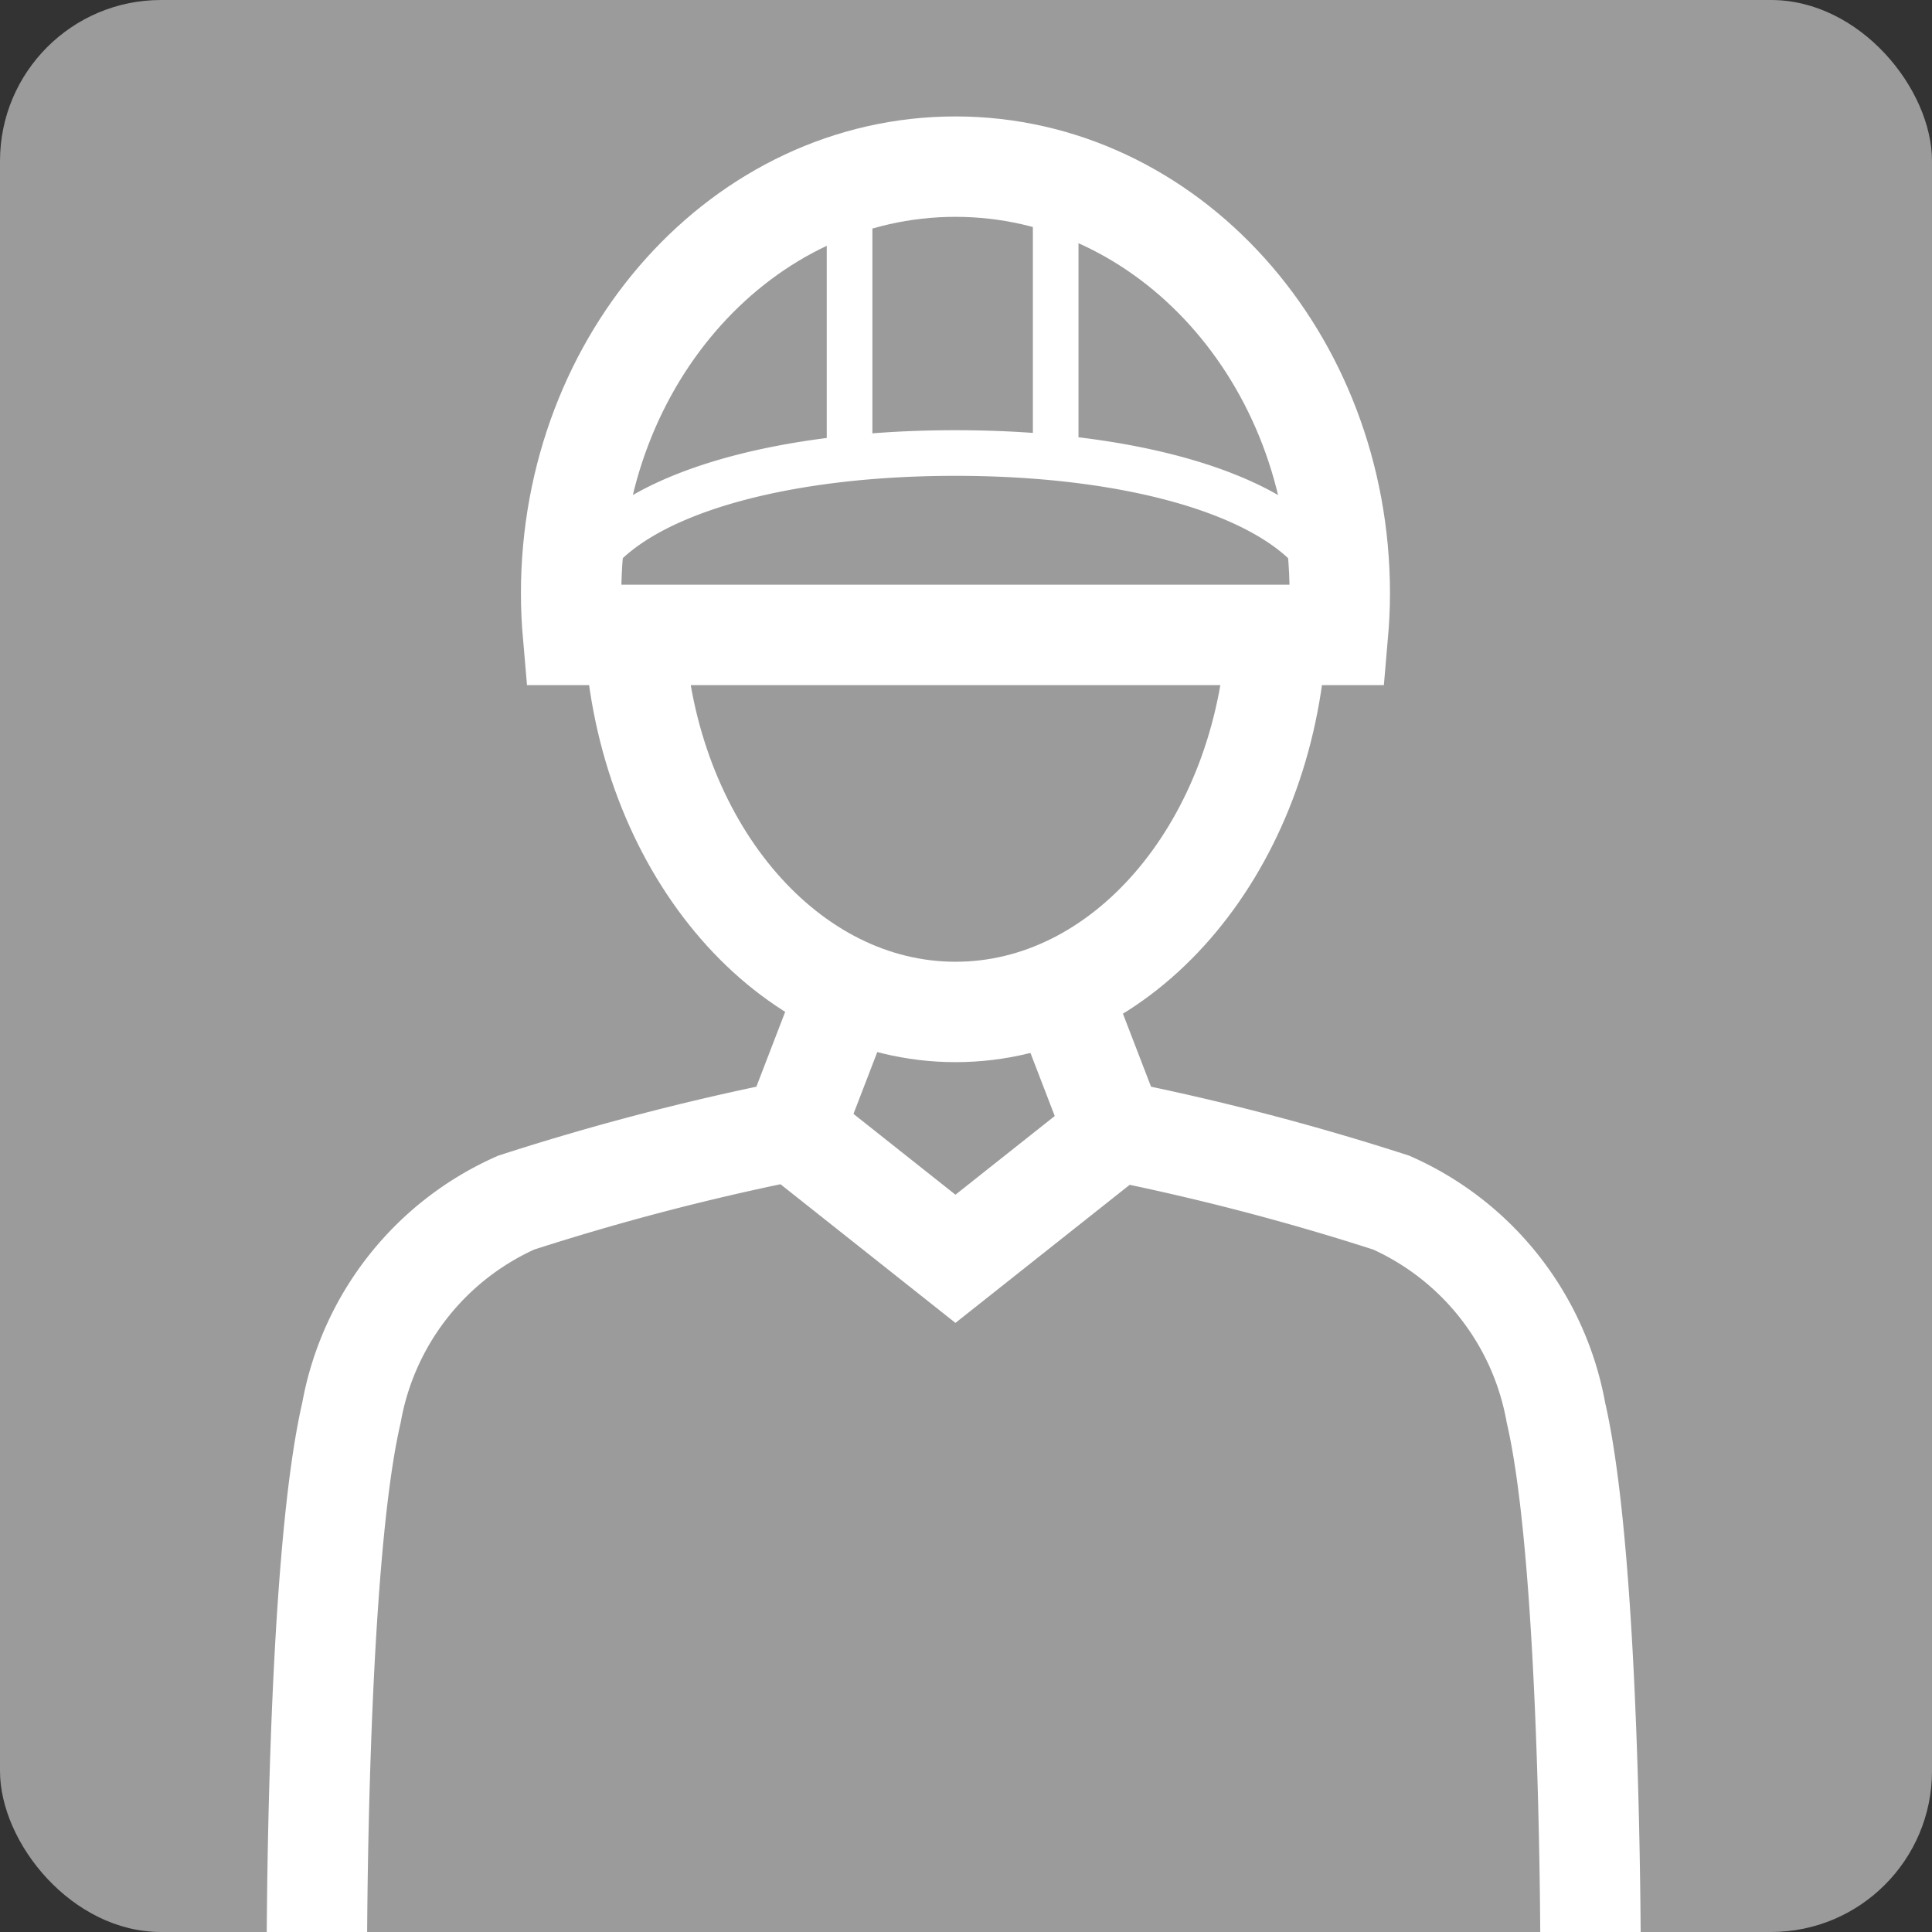
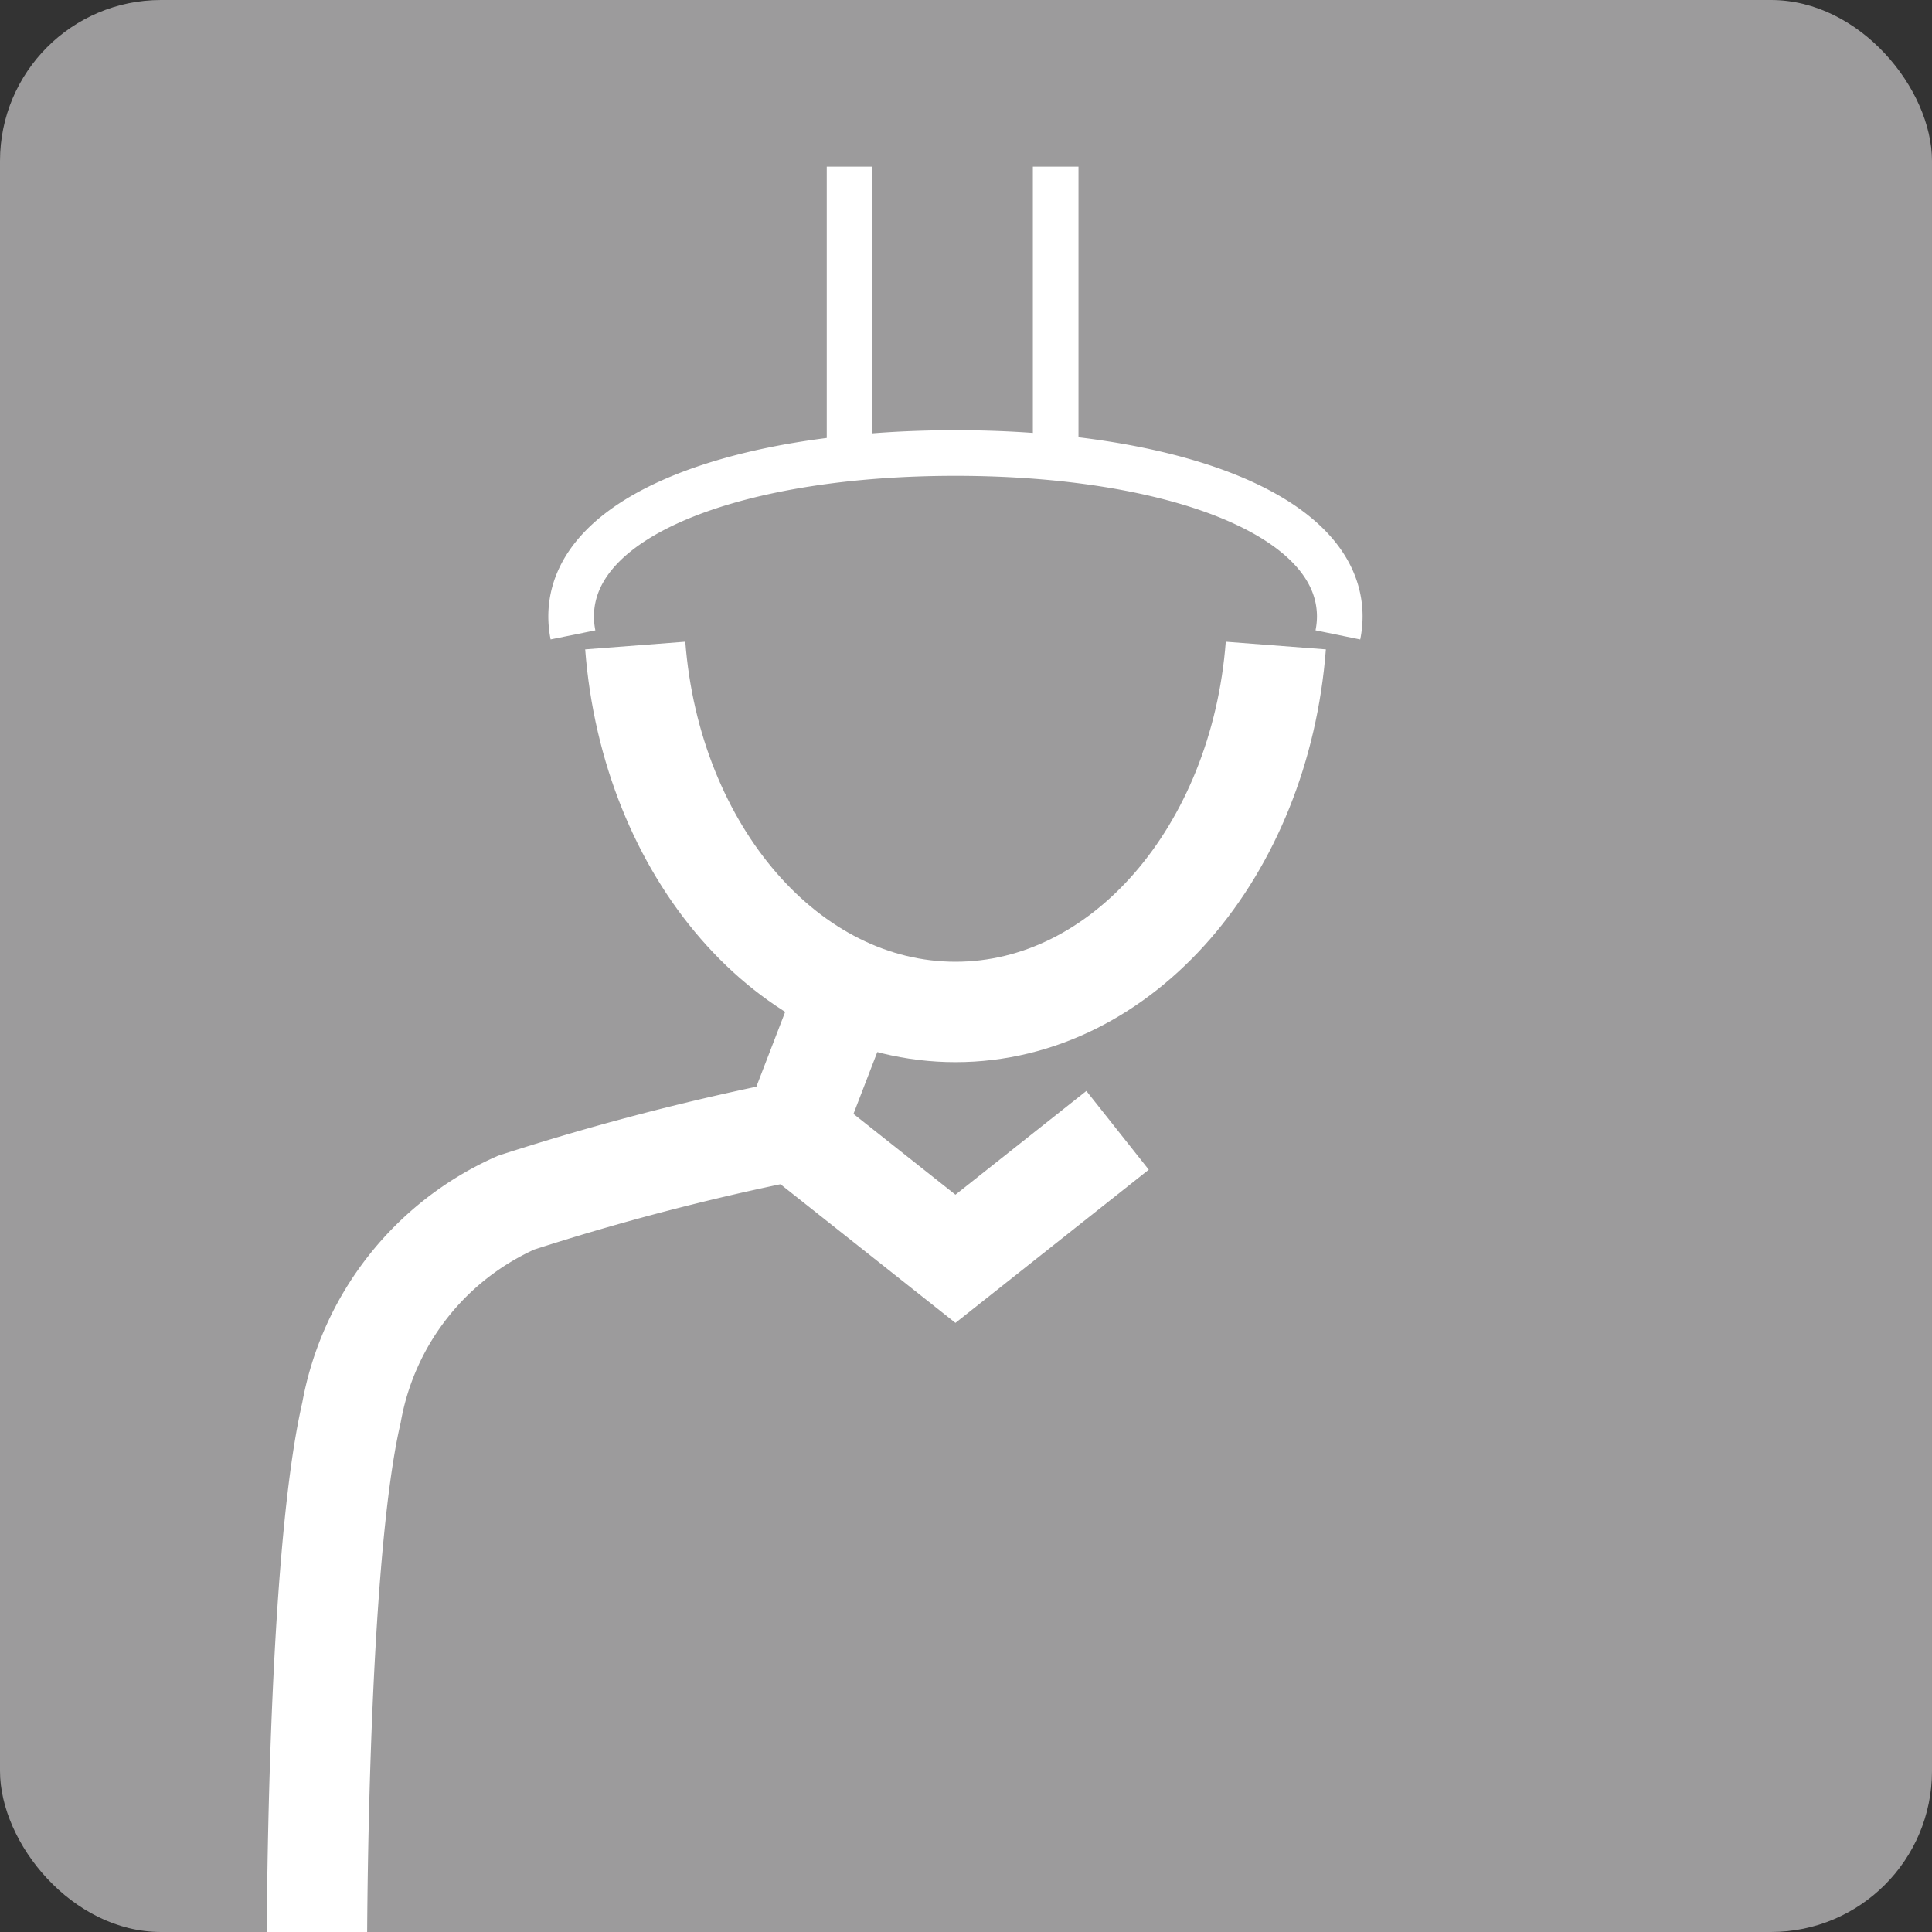
<svg xmlns="http://www.w3.org/2000/svg" width="60" height="60" viewBox="0 0 60 60">
  <rect x="0" y="0" width="60" height="60" fill="#333333" stroke="none" />
  <defs>
    <clipPath id="clip-path">
      <rect id="長方形_269" data-name="長方形 269" width="60" height="60" transform="translate(4638.872 1335.133)" fill="none" />
    </clipPath>
  </defs>
  <g id="グループ_26523" data-name="グループ 26523" transform="translate(-249.576 -1170.313)">
    <rect id="長方形_268" data-name="長方形 268" width="60" height="60" rx="5" transform="translate(249.576 1170.313)" fill="#9c9b9c" />
    <g id="グループ_332" data-name="グループ 332" transform="translate(-4389.296 -164.82)" clip-path="url(#clip-path)">
      <g id="グループ_331" data-name="グループ 331">
        <path id="パス_314" data-name="パス 314" d="M4665.089,1366.137l-1.579,4.1a77.311,77.311,0,0,0-8.609,2.245,8.845,8.845,0,0,0-5.114,6.523c-1.108,4.777-1.075,17.13-1.075,17.13" fill="none" stroke="#fff" stroke-miterlimit="10" stroke-width="3.118" />
-         <path id="パス_315" data-name="パス 315" d="M4671.891,1366.137l1.579,4.1a77.311,77.311,0,0,1,8.609,2.245,8.845,8.845,0,0,1,5.114,6.523c1.107,4.777,1.075,17.13,1.075,17.13" fill="none" stroke="#fff" stroke-miterlimit="10" stroke-width="3.118" />
        <g id="グループ_330" data-name="グループ 330">
          <path id="パス_316" data-name="パス 316" d="M4658.6,1355.181c.49,6.386,4.755,11.379,9.947,11.379s9.458-4.993,9.947-11.379" fill="none" stroke="#fff" stroke-miterlimit="10" stroke-width="3.118" />
        </g>
-         <path id="パス_317" data-name="パス 317" d="M4668.544,1340.308c-6.592,0-11.935,5.933-11.935,13.252,0,.436.021.866.058,1.29h23.754c.037-.424.059-.854.059-1.29C4680.48,1346.241,4675.136,1340.308,4668.544,1340.308Z" fill="none" stroke="#fff" stroke-miterlimit="10" stroke-width="3.118" />
        <path id="パス_318" data-name="パス 318" d="M4680.421,1354.85a2.911,2.911,0,0,0,.059-.568c0-3.221-5.344-5.08-11.936-5.08s-11.935,1.859-11.935,5.08a2.91,2.91,0,0,0,.058.568" fill="none" stroke="#fff" stroke-miterlimit="10" stroke-width="1.417" />
        <path id="パス_319" data-name="パス 319" d="M4673.579,1370.236l-5.035,3.99-5.035-3.99" fill="none" stroke="#fff" stroke-miterlimit="10" stroke-width="3.12" />
        <line id="線_148" data-name="線 148" y2="9.311" transform="translate(4671.657 1340.308)" fill="none" stroke="#fff" stroke-miterlimit="10" stroke-width="1.417" />
        <line id="線_149" data-name="線 149" y1="9.311" transform="translate(4665.256 1340.308)" fill="none" stroke="#fff" stroke-miterlimit="10" stroke-width="1.417" />
      </g>
    </g>
  </g>
</svg>